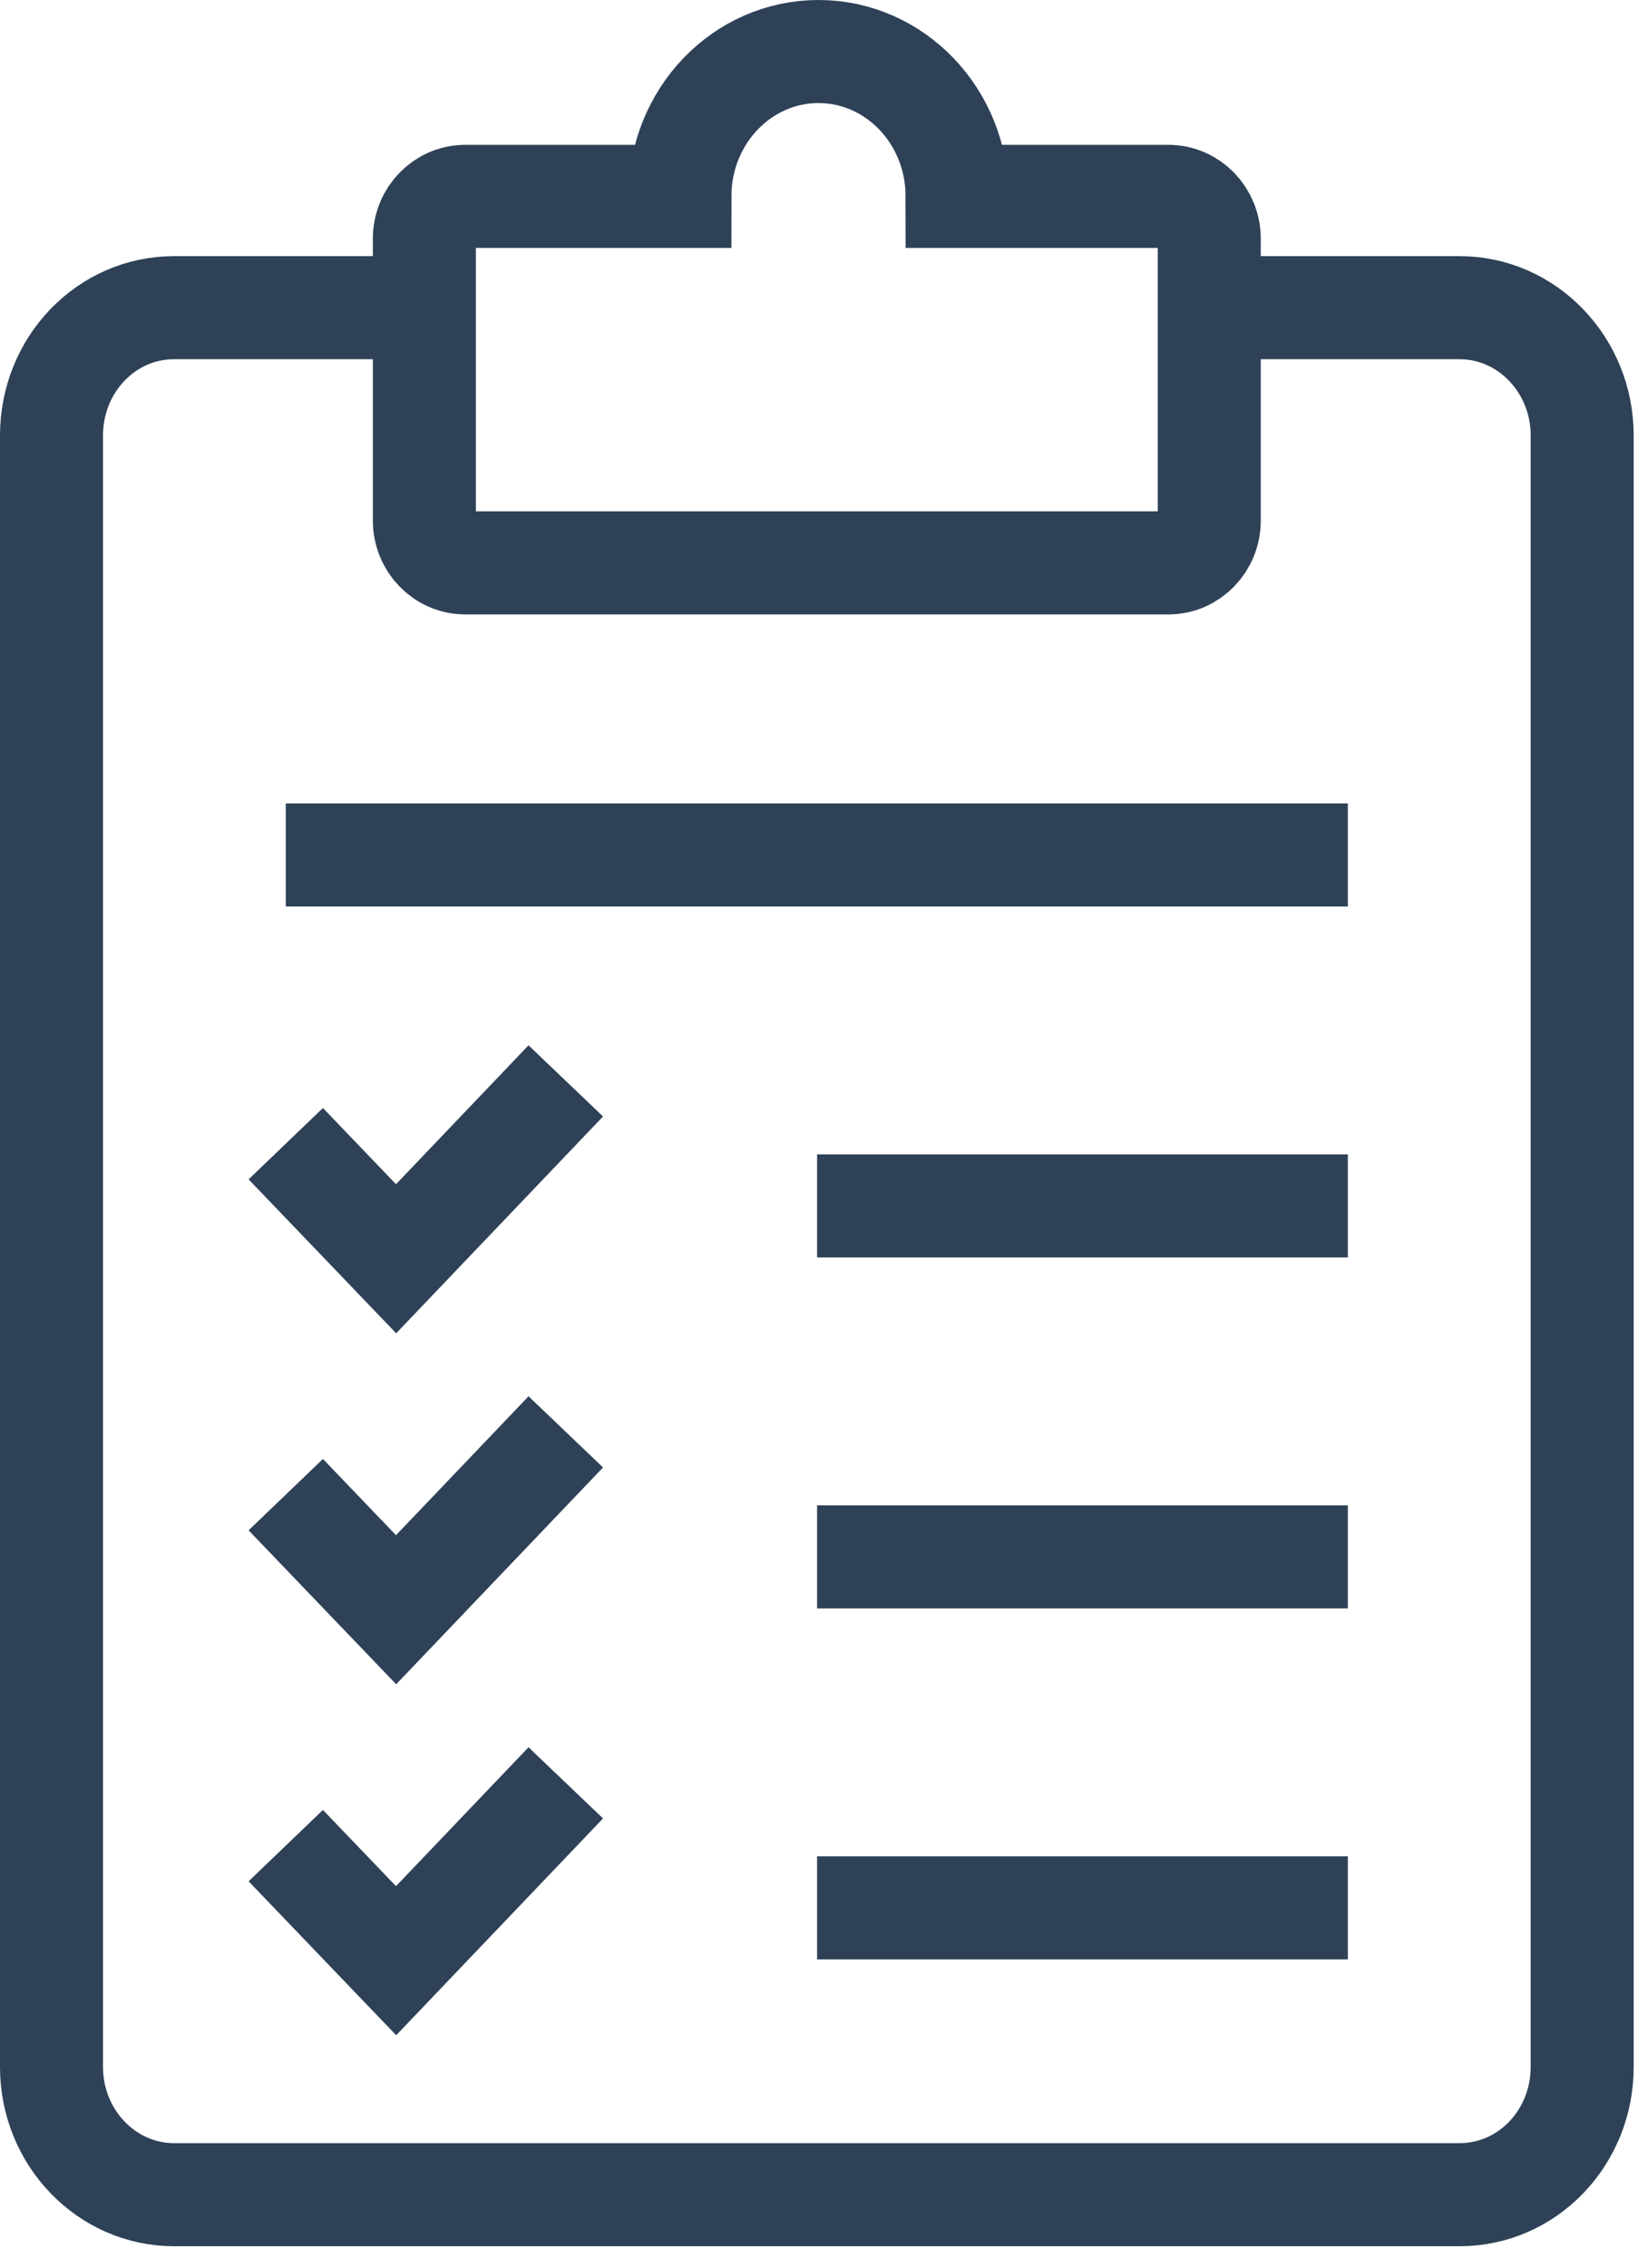
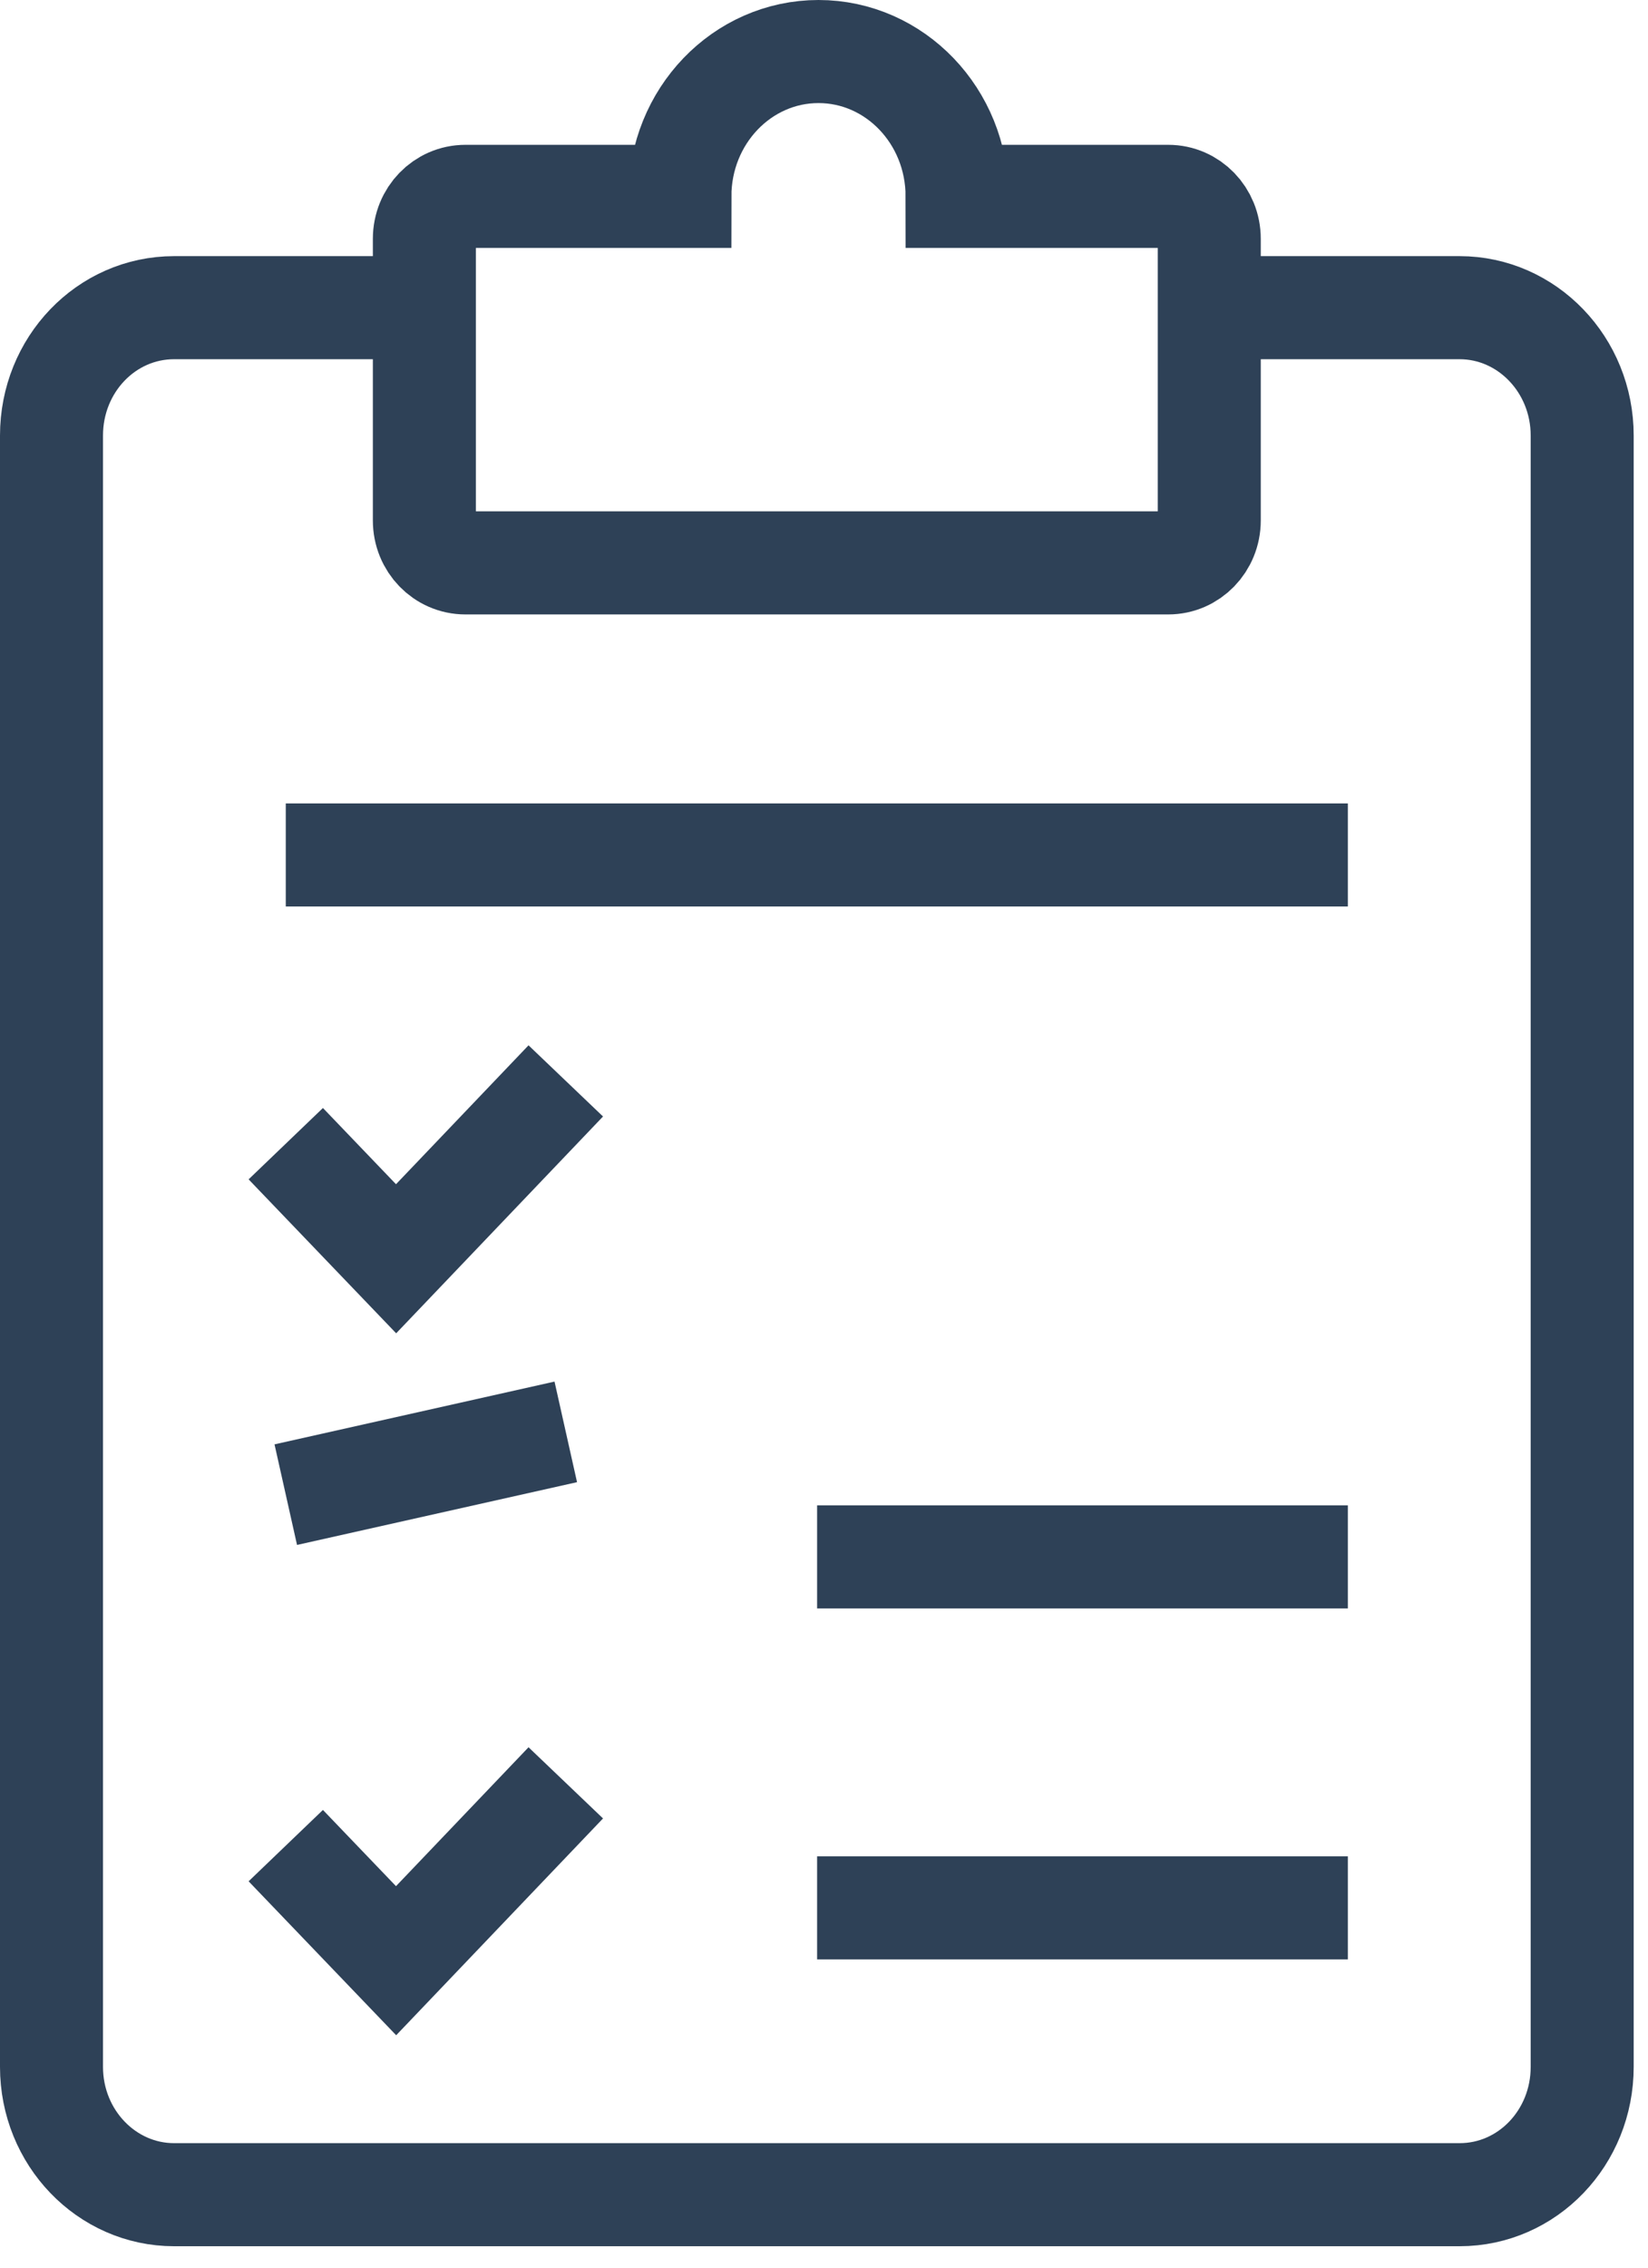
<svg xmlns="http://www.w3.org/2000/svg" width="32" height="44" viewBox="0 0 32 44" fill="none">
  <path d="M18.584 3.81H22.685C23.124 3.81 23.481 4.176 23.481 4.634V10.099C23.481 10.556 23.124 10.922 22.685 10.922H9.037C8.597 10.922 8.24 10.556 8.24 10.099V4.634C8.24 4.176 8.597 3.81 9.037 3.81H13.202C13.202 2.254 14.41 1 15.893 1C17.376 1 18.584 2.254 18.584 3.81Z" stroke="#2E4157" stroke-width="2" stroke-miterlimit="10" />
  <path d="M23.481 5.97H28.342C29.651 5.97 30.722 7.078 30.722 8.451V40.104C30.722 41.477 29.66 42.584 28.342 42.584H3.38C2.071 42.584 1 41.477 1 40.104V8.451C1 7.078 2.062 5.97 3.38 5.97H8.24" stroke="#2E4157" stroke-width="2" stroke-miterlimit="10" />
  <path d="M26.172 16.589H5.549" stroke="#2E4157" stroke-width="2" stroke-miterlimit="10" />
-   <path d="M26.172 23.399H15.866" stroke="#2E4157" stroke-width="2" stroke-miterlimit="10" />
  <path d="M26.172 30.209H15.866" stroke="#2E4157" stroke-width="2" stroke-miterlimit="10" />
  <path d="M26.172 37.019H15.866" stroke="#2E4157" stroke-width="2" stroke-miterlimit="10" />
  <path d="M5.549 22.191L7.691 24.424L10.986 20.973" stroke="#2E4157" stroke-width="2" stroke-miterlimit="10" />
-   <path d="M5.549 29.001L7.691 31.234L10.986 27.783" stroke="#2E4157" stroke-width="2" stroke-miterlimit="10" />
+   <path d="M5.549 29.001L10.986 27.783" stroke="#2E4157" stroke-width="2" stroke-miterlimit="10" />
  <path d="M5.549 35.811L7.691 38.044L10.986 34.593" stroke="#2E4157" stroke-width="2" stroke-miterlimit="10" />
</svg>